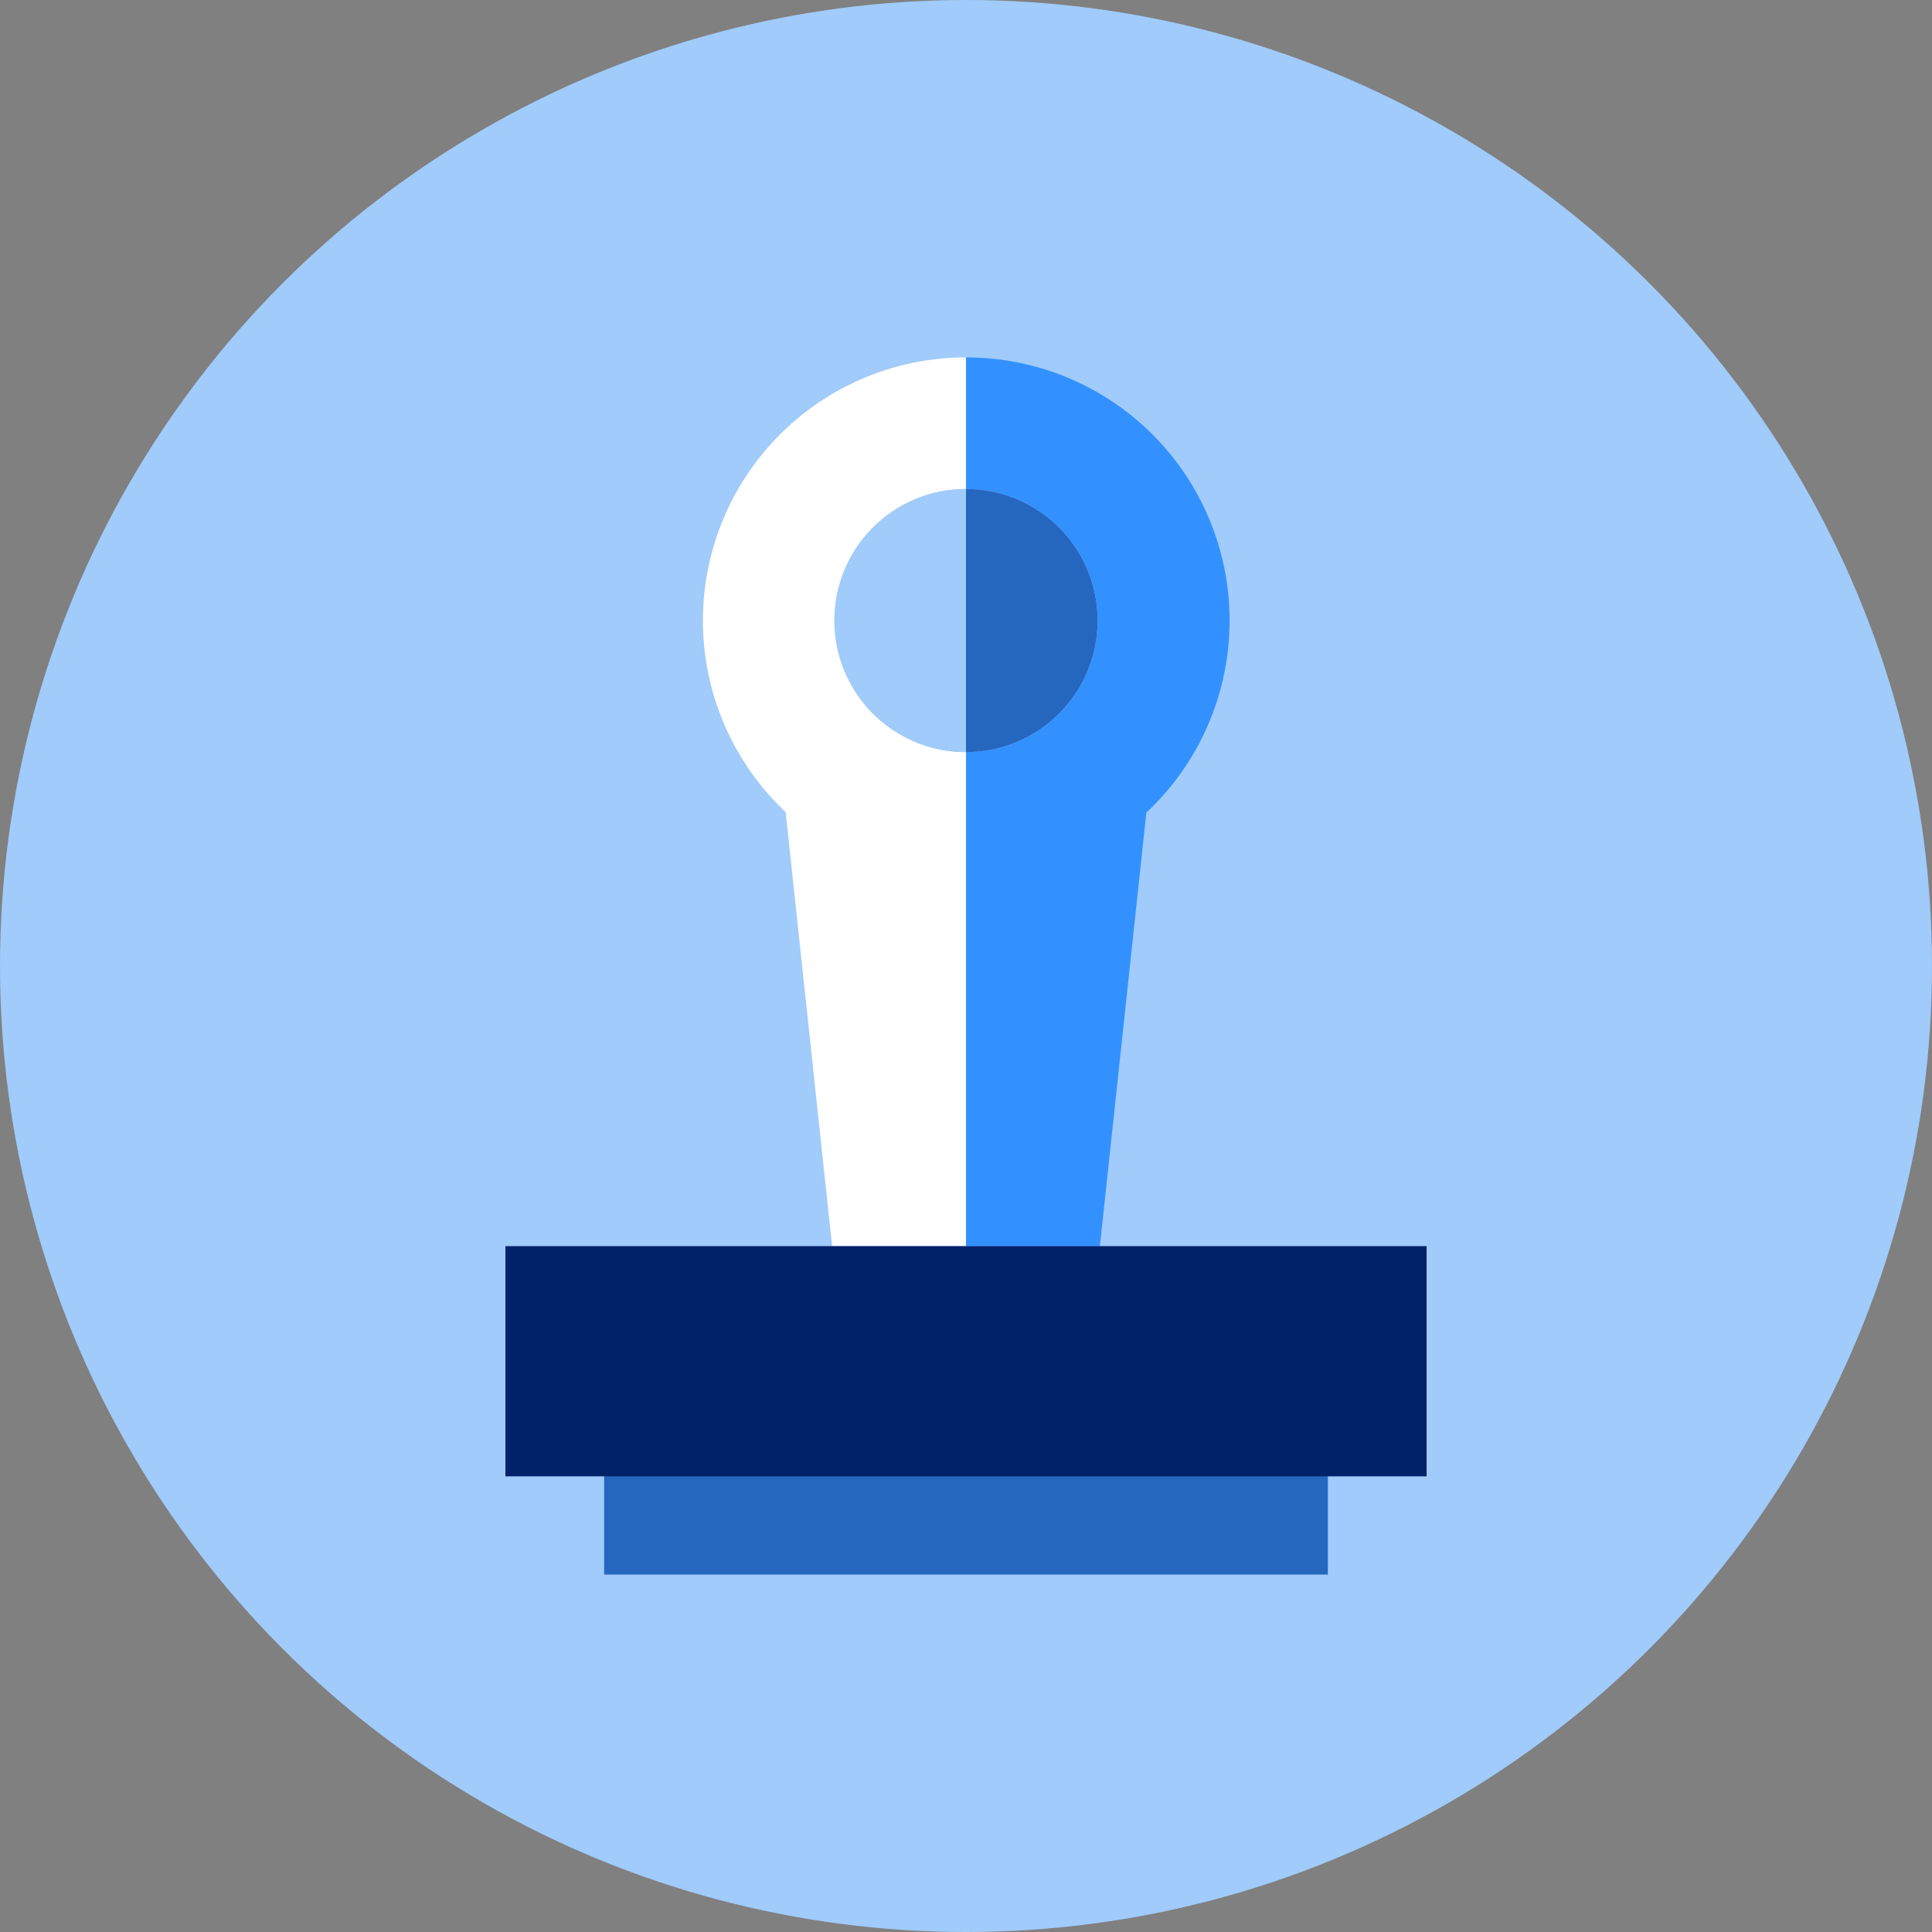
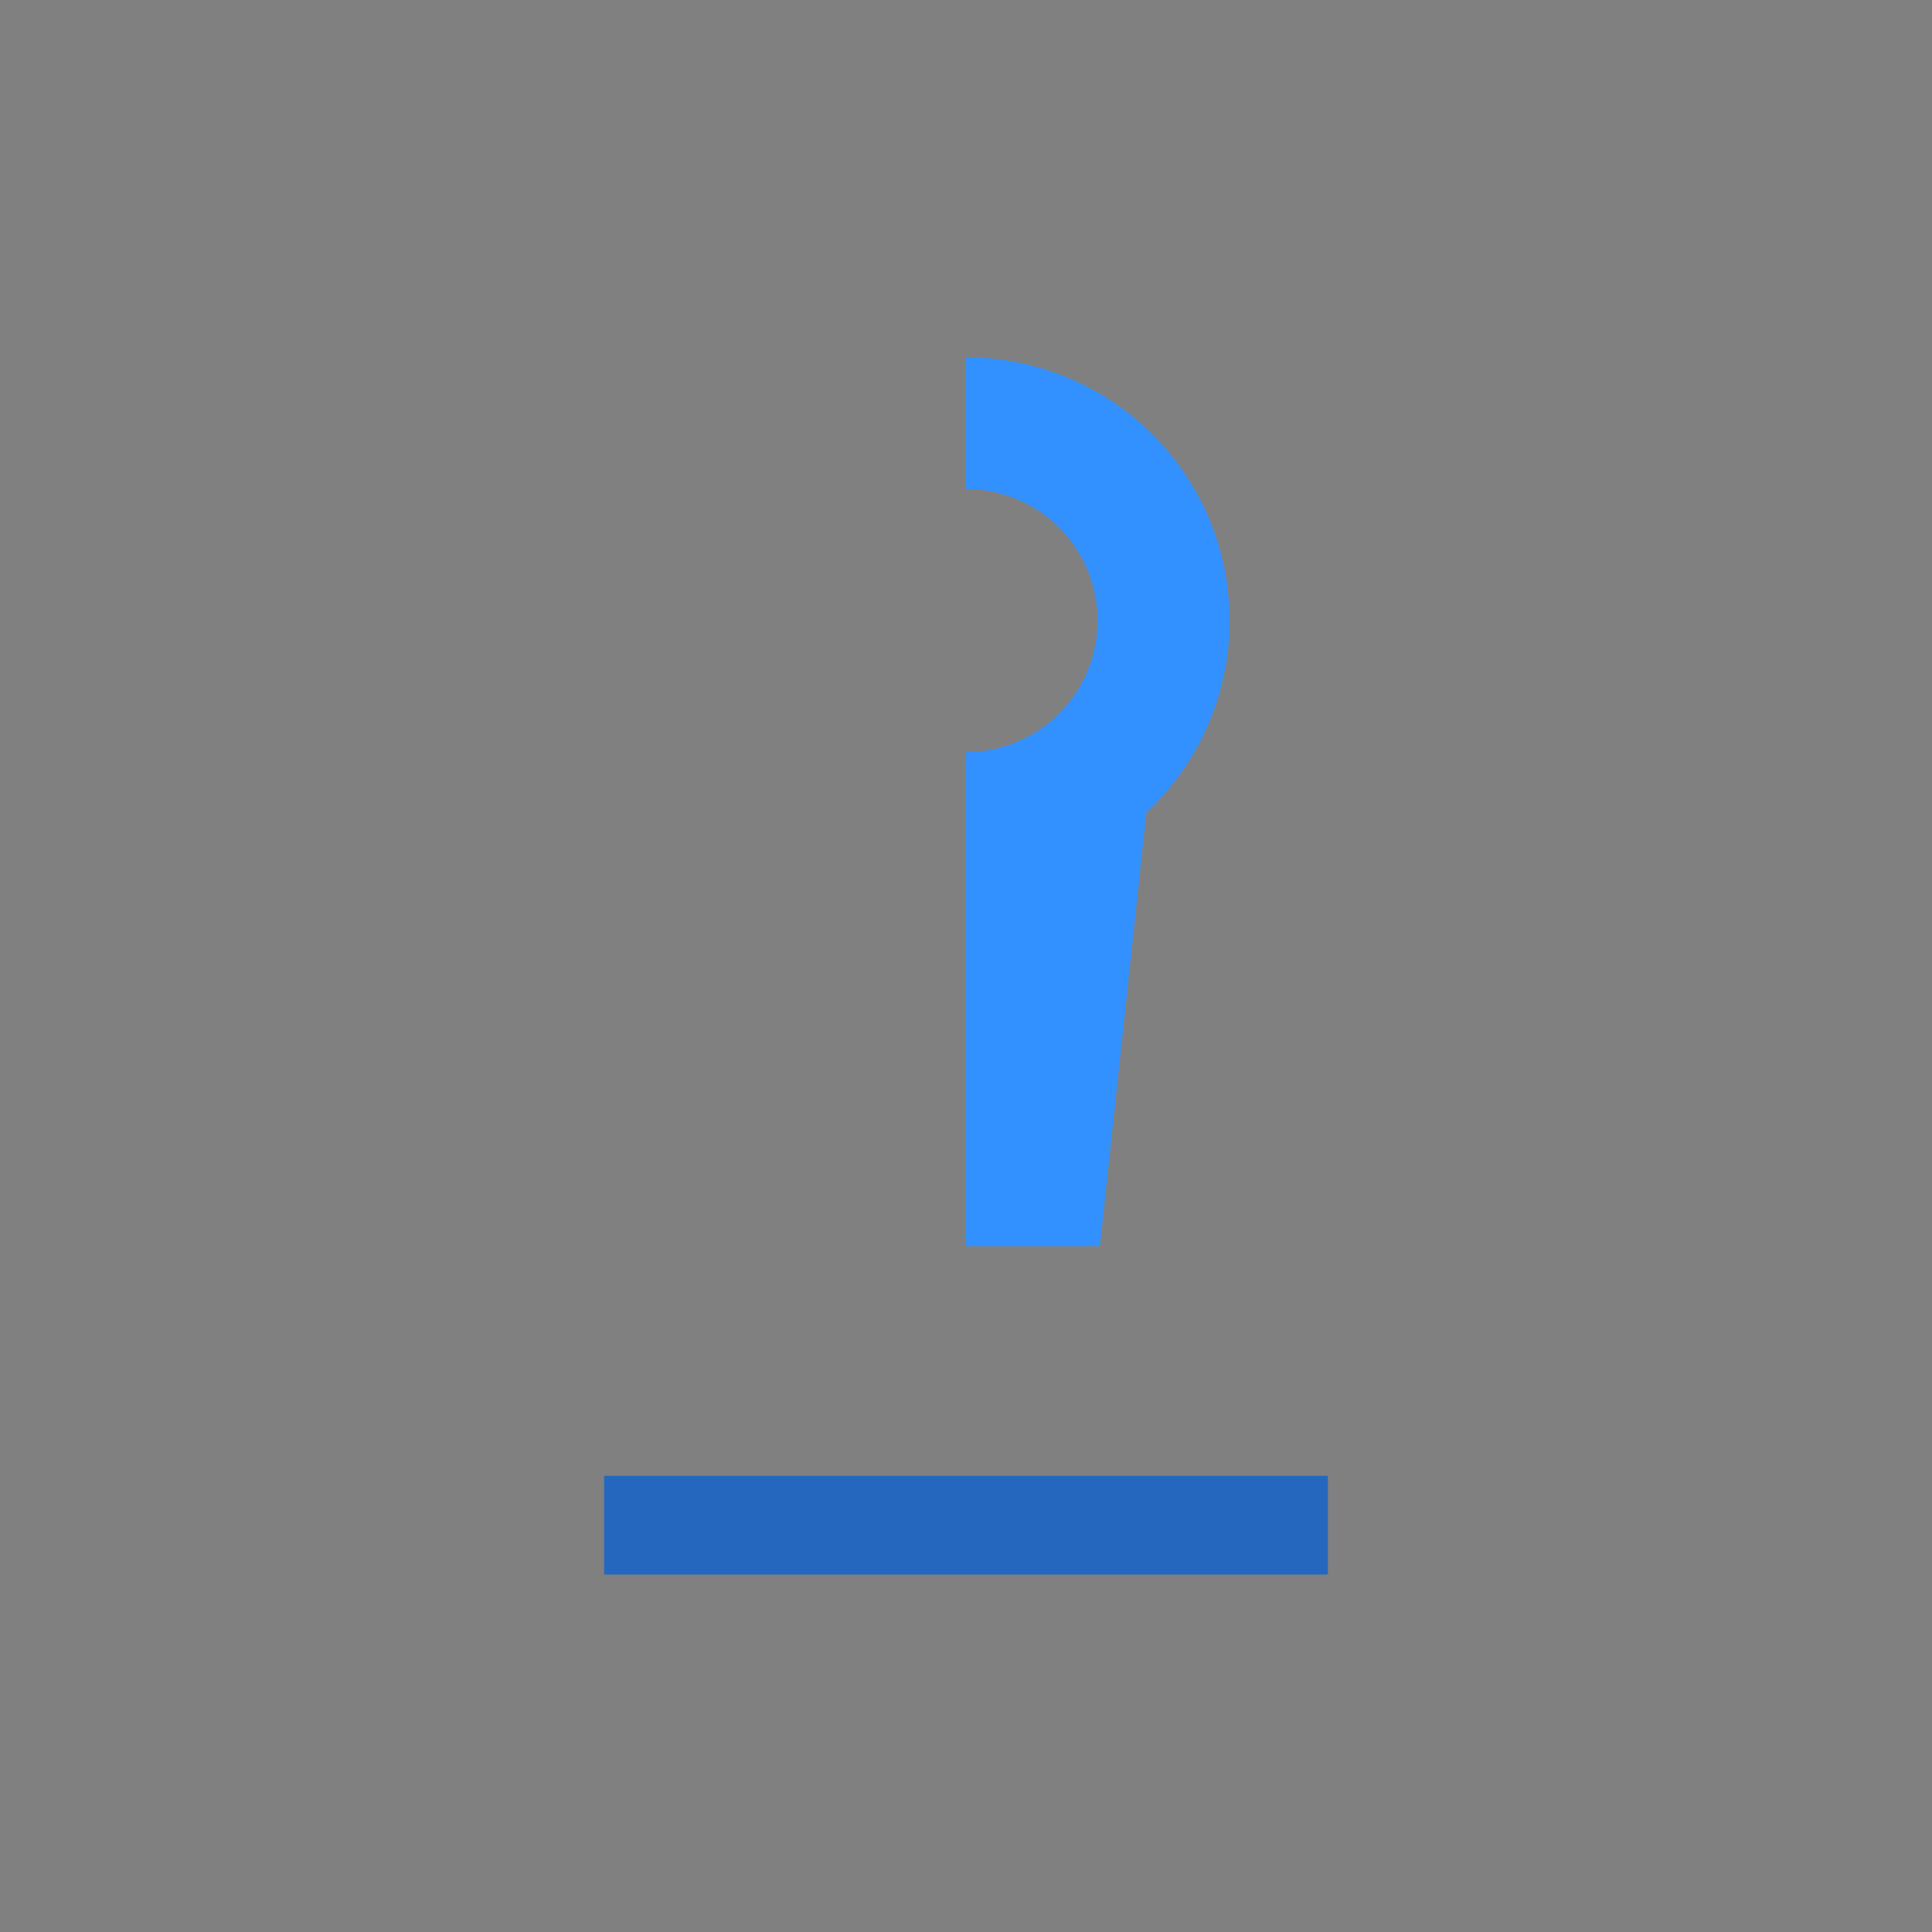
<svg xmlns="http://www.w3.org/2000/svg" id="Layer_1" data-name="Layer 1" viewBox="0 0 200 200">
  <rect x="0" y="0" width="200" height="200" fill="#808080" stroke="none" />
  <defs>
    <style>.cls-1{fill:#a0cbfa;}.cls-2{fill:#3391ff;}.cls-3{fill:#fff;}.cls-4{fill:#2567bf;}.cls-5{fill:#012169;}</style>
  </defs>
  <title>Certidoes</title>
-   <circle class="cls-1" cx="100" cy="100" r="100" />
  <path class="cls-2" d="M113.62,64.24A13.62,13.62,0,0,1,100,77.86V129h13.86l4.81-44.88A27.24,27.24,0,0,0,100,37V50.62a13.62,13.62,0,0,1,13.62,13.62Zm0,0" />
-   <path class="cls-3" d="M100,77.86a13.62,13.62,0,0,1,0-27.24V37A27.24,27.24,0,0,0,81.33,84.07L86.14,129H100Zm0,0" />
  <rect class="cls-4" x="62.54" y="152.78" width="74.92" height="10.22" />
-   <path class="cls-5" d="M113.86,129H52.32v23.83h95.36V129Zm0,0" />
-   <path class="cls-1" d="M86.38,64.24A13.62,13.62,0,0,0,100,77.86V50.62A13.62,13.62,0,0,0,86.38,64.24Zm0,0" />
-   <path class="cls-4" d="M113.62,64.24A13.62,13.62,0,0,0,100,50.62V77.86a13.62,13.62,0,0,0,13.62-13.62Zm0,0" />
</svg>